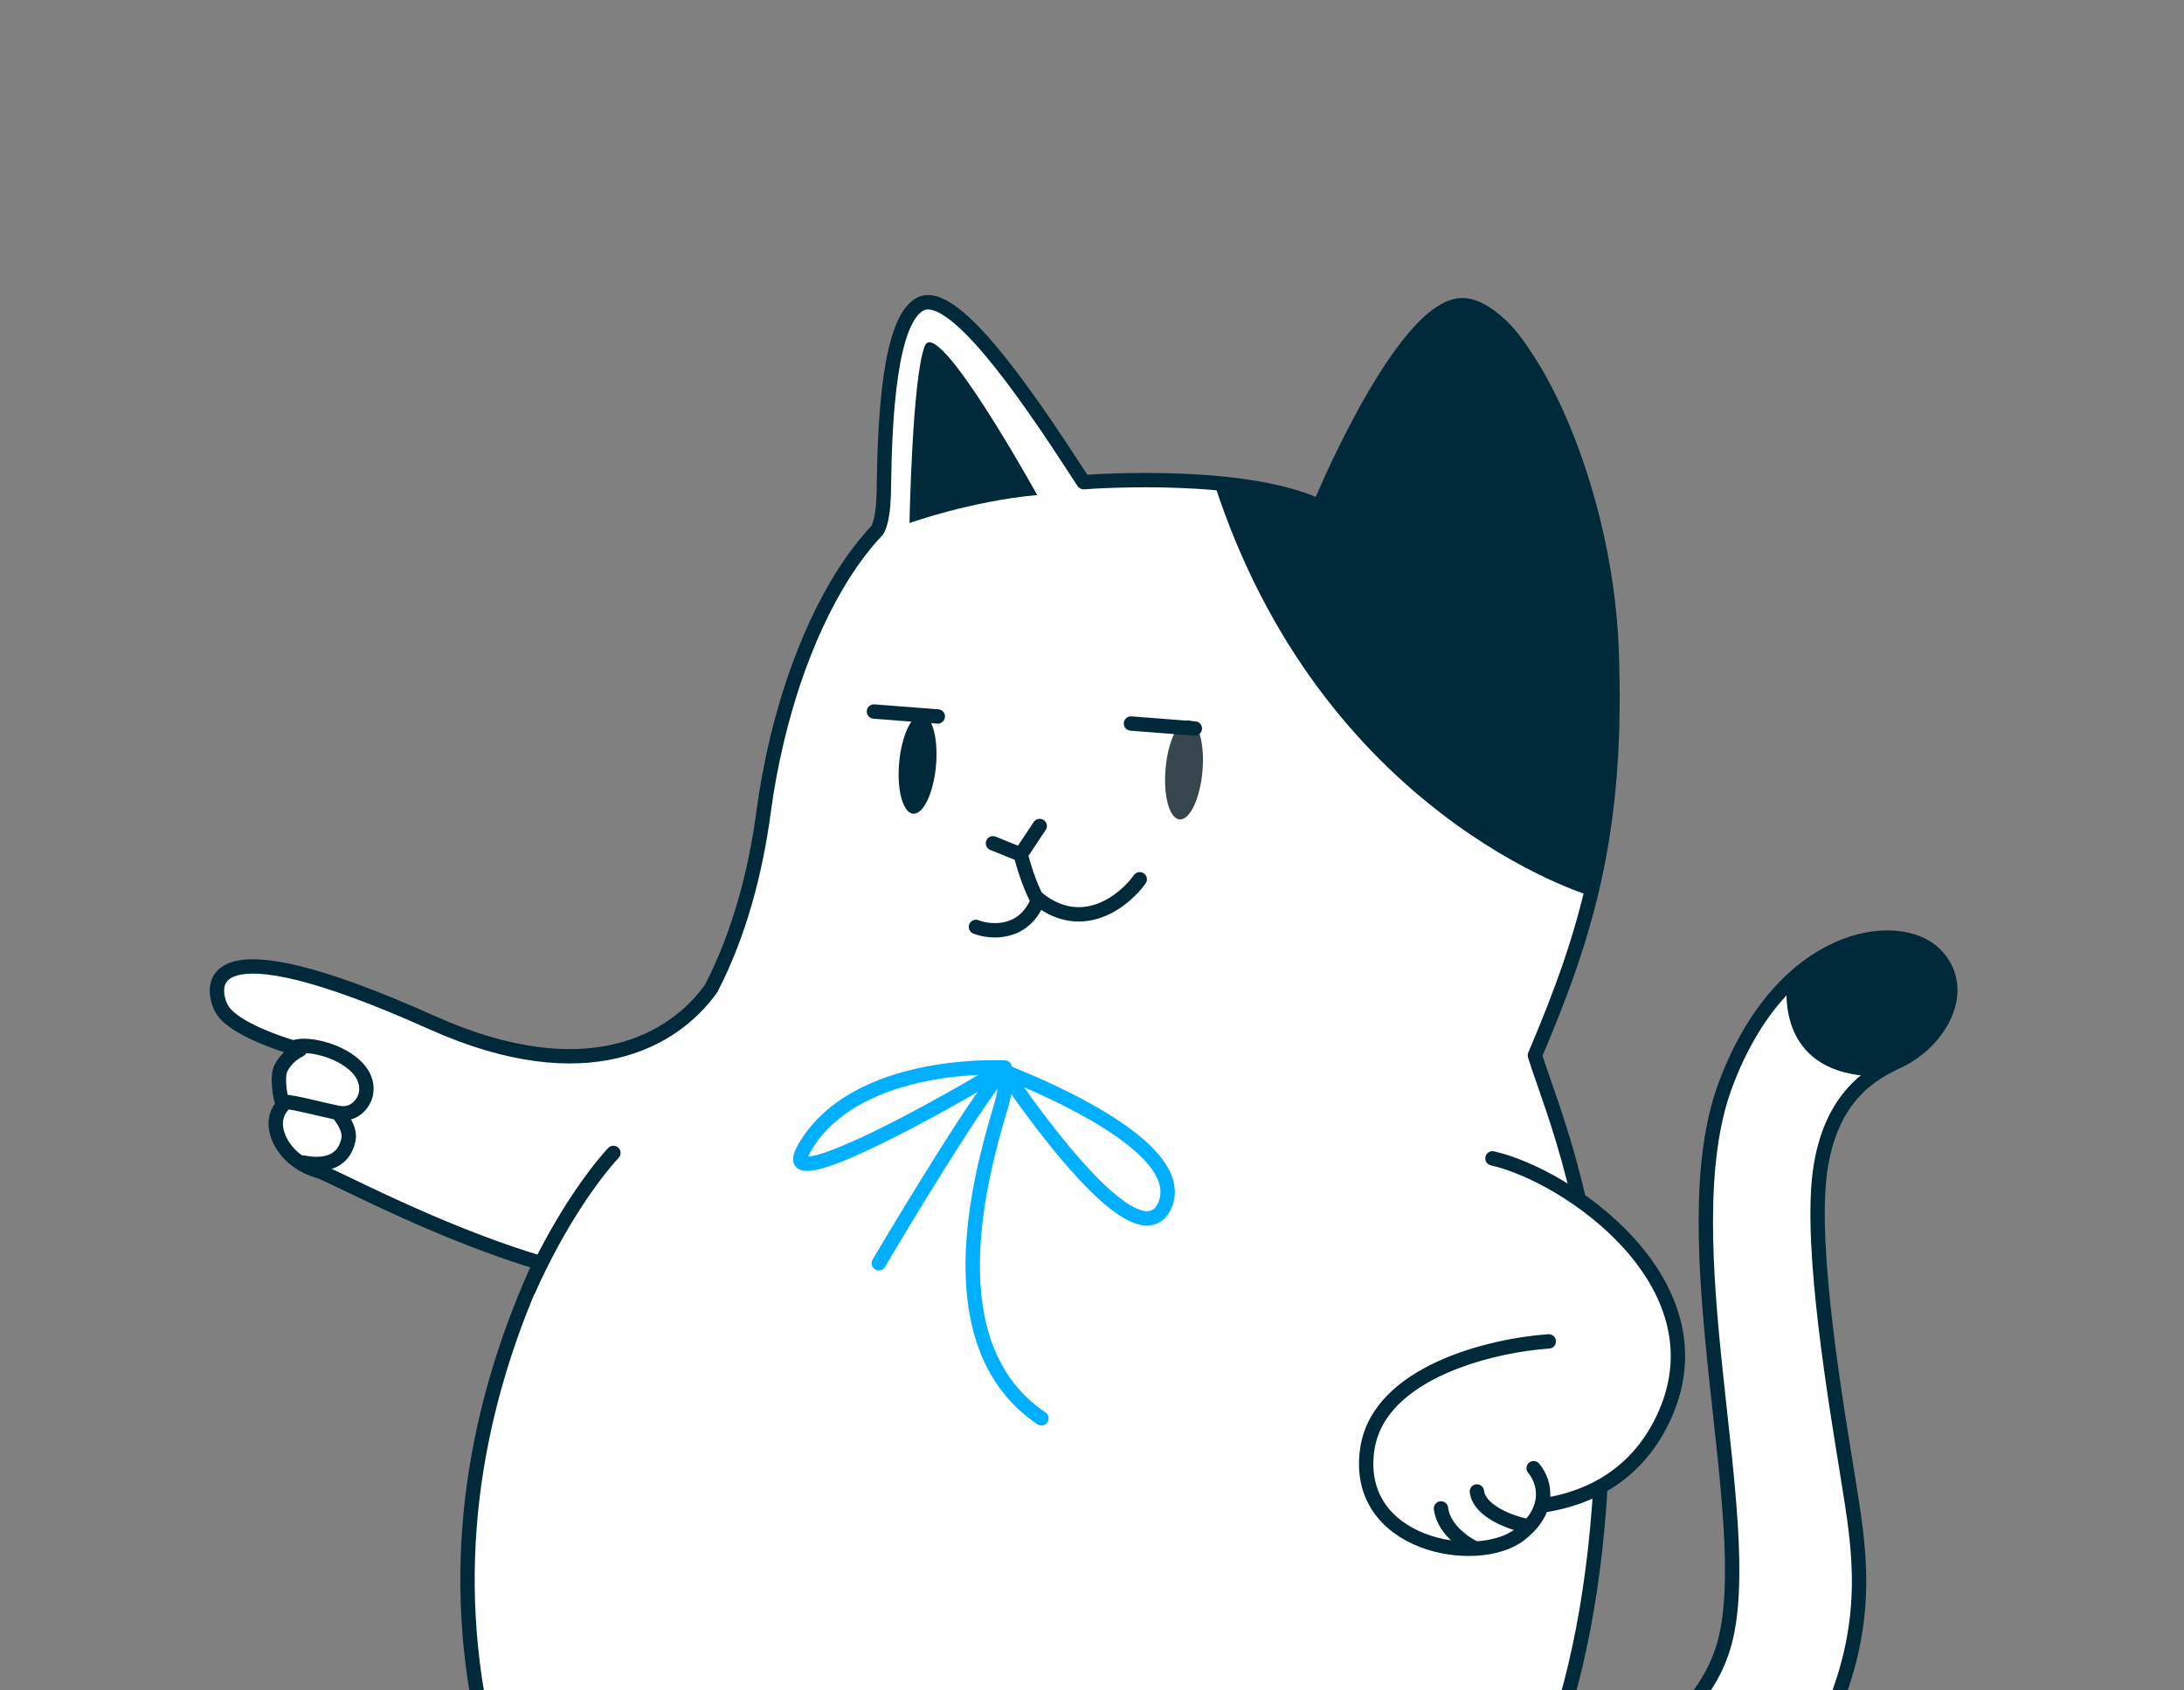
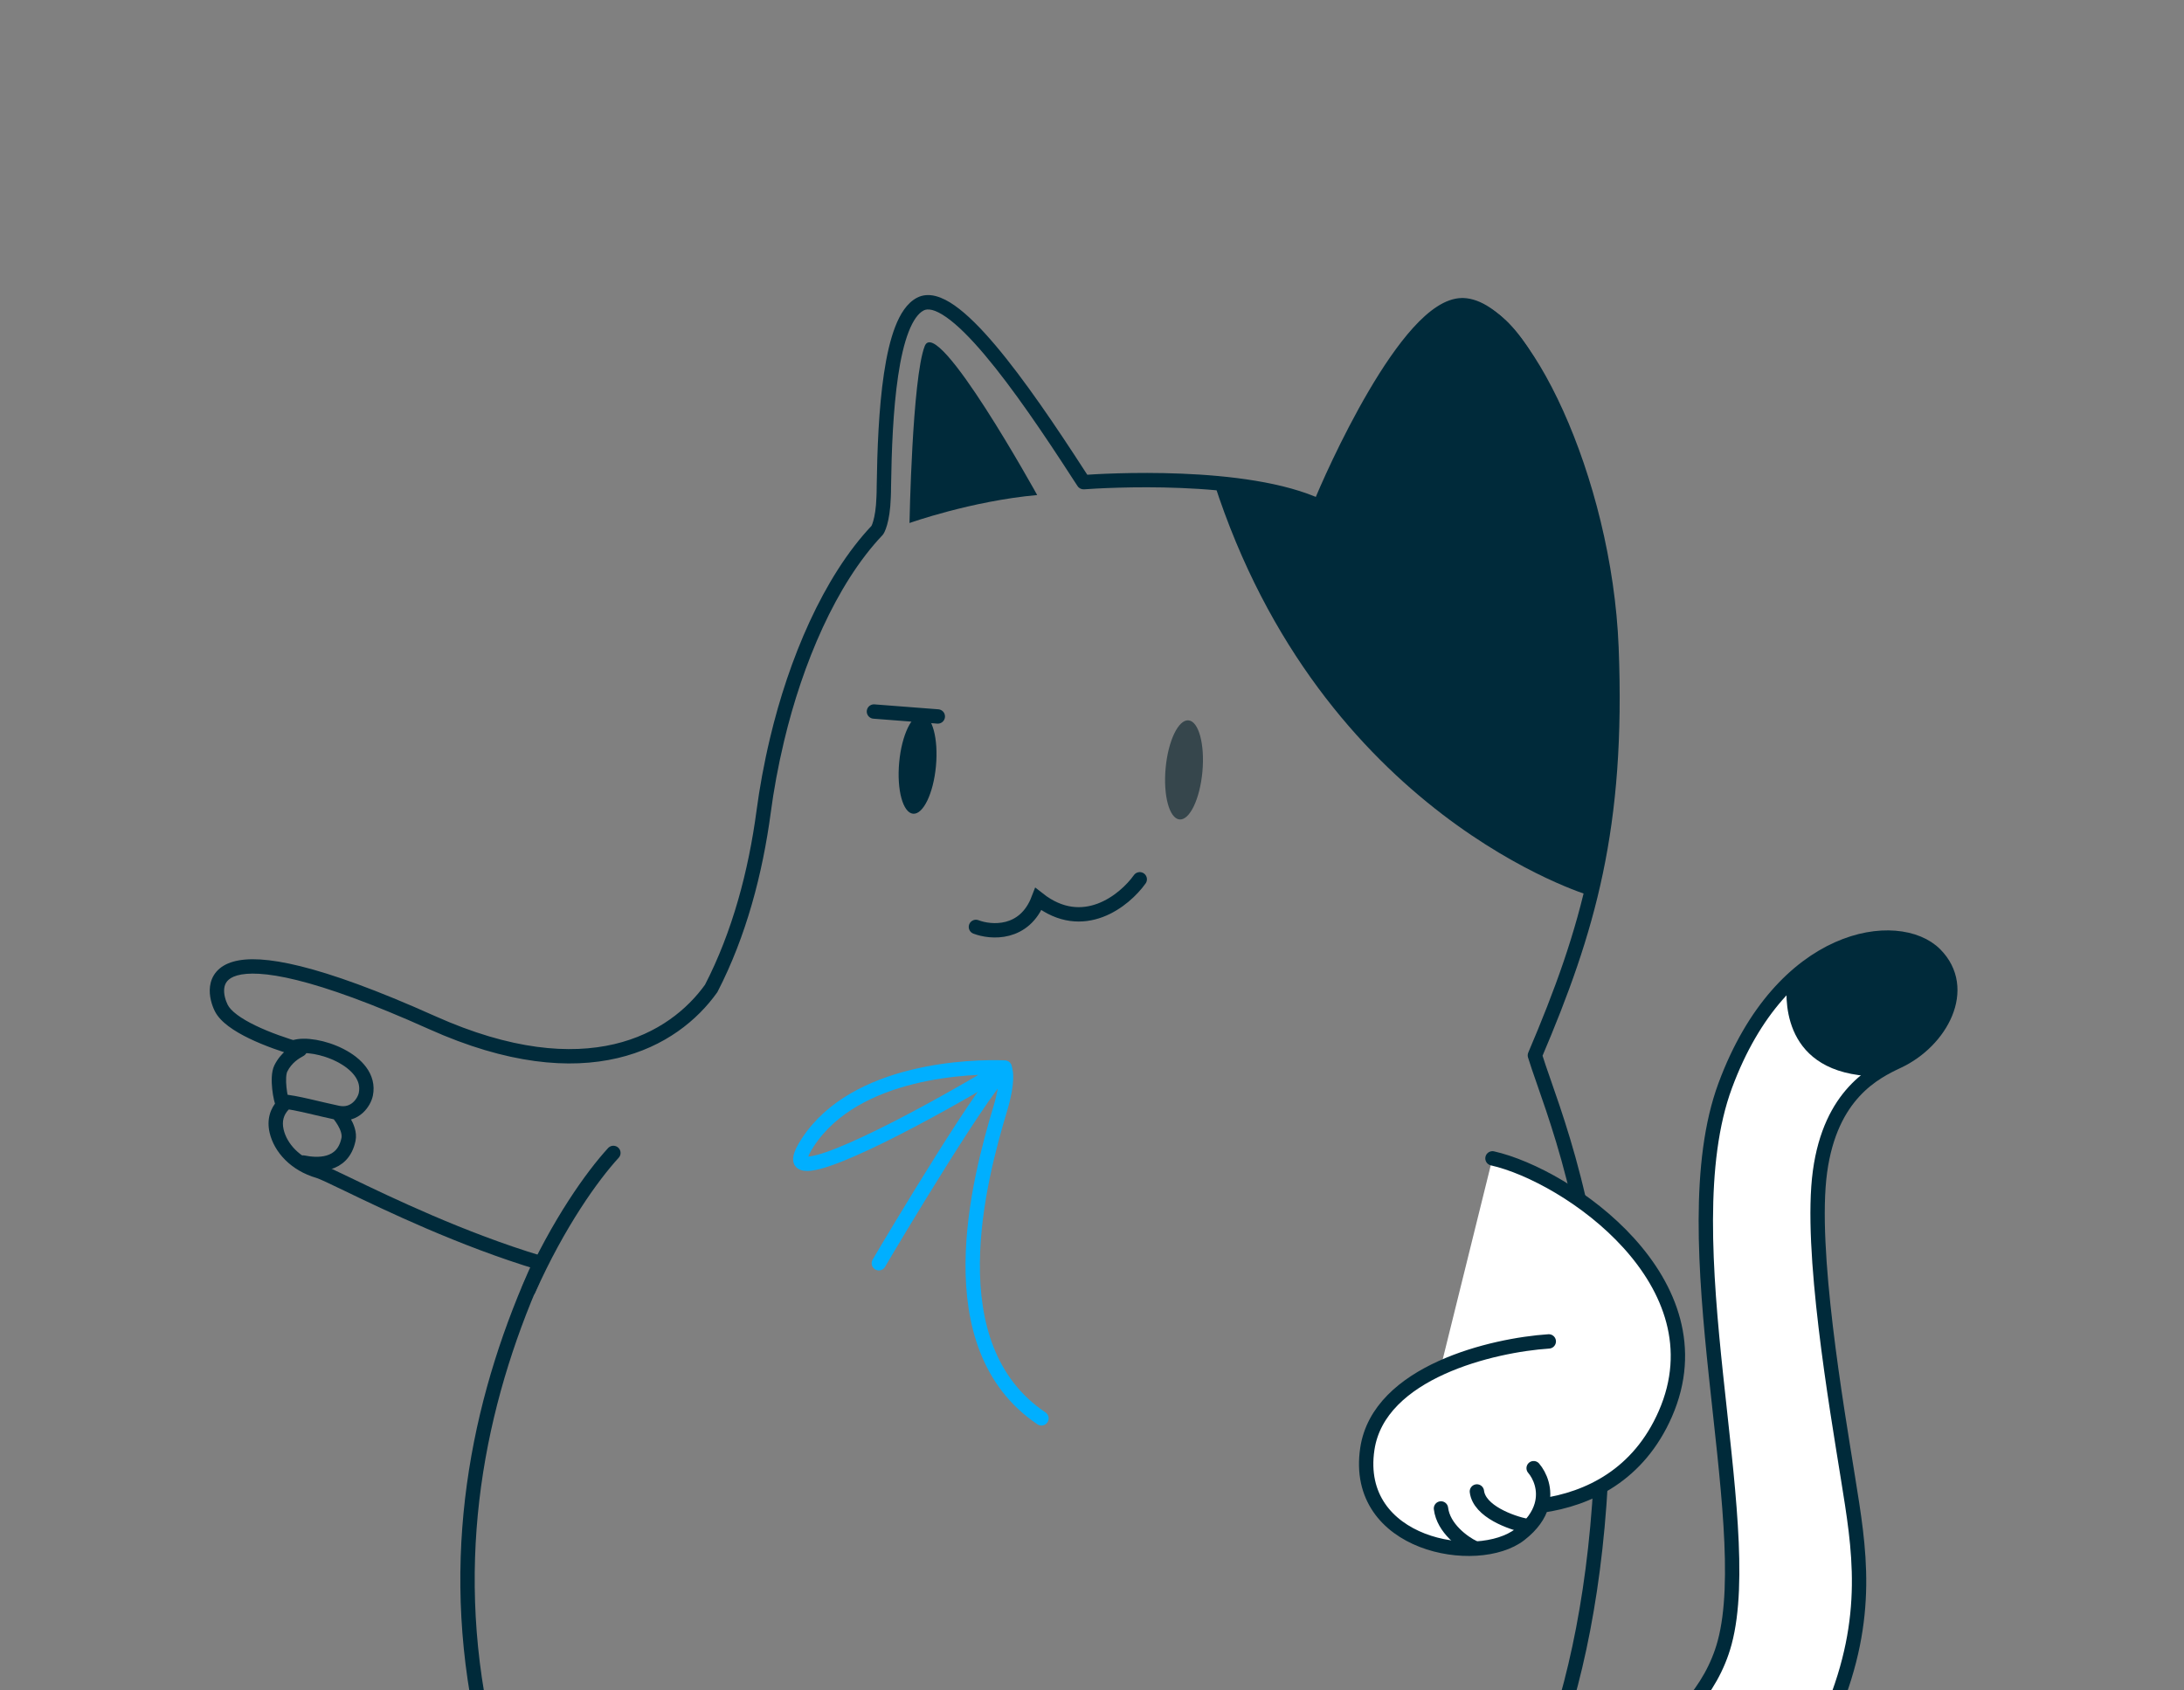
<svg xmlns="http://www.w3.org/2000/svg" width="155" height="120" viewBox="0 0 155 120" fill="none">
  <rect x="0" y="0" width="155" height="120" fill="#808080" stroke="none" />
  <g clip-path="url(#clip0_2966_77568)">
    <path d="M103.61 137.353C102.695 137.288 102.117 137.124 102.035 137.036L107.654 127.788C111.818 126.987 120.533 123.563 122.4 116.605C124.734 107.907 118.416 87.932 122.438 77.07C126.459 66.207 134.755 65.141 137.341 67.749C139.755 70.184 137.759 73.903 134.695 75.337C133.033 76.115 129.917 77.676 129.166 83.171C128.415 88.666 130.341 99.85 131.148 104.888C131.955 109.925 132.826 114.735 130.011 121.512C128.081 126.16 118.433 139.799 103.61 137.353Z" fill="white" />
    <path d="M102.035 137.036C102.117 137.124 102.695 137.288 103.61 137.353M102.035 137.036C102.566 137.162 103.092 137.268 103.61 137.353M102.035 137.036L107.654 127.788C111.818 126.987 120.533 123.563 122.4 116.605C124.734 107.907 118.416 87.932 122.438 77.07C126.459 66.207 134.755 65.141 137.341 67.749C139.755 70.184 137.759 73.903 134.695 75.337C133.033 76.115 129.917 77.676 129.166 83.171C128.415 88.666 130.341 99.85 131.148 104.888C131.955 109.925 132.826 114.735 130.011 121.512C128.081 126.16 118.433 139.799 103.61 137.353" stroke="#002A3A" stroke-width="1.019" stroke-linecap="round" stroke-linejoin="round" />
    <path fill-rule="evenodd" clip-rule="evenodd" d="M128.452 68.573C127.929 68.862 127.393 69.176 126.85 69.51C126.709 70.54 126.279 75.902 132.474 76.379C133.648 75.872 134.707 75.37 135.523 74.786C139.581 71.885 139.212 65.667 132.967 66.731C132.672 66.781 132.351 66.861 132.009 66.968C131.816 67.038 131.63 67.113 131.45 67.193C130.248 67.729 129.225 68.206 128.452 68.573Z" fill="#002A3A" />
-     <path fill-rule="evenodd" clip-rule="evenodd" d="M108.932 74.92C112.721 66.021 114.873 58.717 114.368 45.972C113.893 33.964 107.97 21.799 103.835 21.665L103.769 21.665C99.885 21.696 94.507 33.813 93.657 35.951C88.436 33.498 78.257 34.129 76.902 34.228L76.569 33.72C72.517 27.446 67.57 20.394 65.311 21.591C63.155 22.718 62.801 29.498 62.73 34.498C62.726 34.822 62.724 35.087 62.712 35.274C62.656 37.052 62.264 37.644 62.255 37.644C58.87 41.217 56.462 46.98 55.149 52.497C54.709 54.343 54.406 56.047 54.2 57.591C53.626 61.904 52.472 66.299 50.475 70.165C47.837 73.87 41.659 77.528 30.663 72.593C14.032 65.13 15.014 70.173 15.702 71.552C16.315 72.783 19.091 73.879 21.293 74.512C20.939 74.708 20.322 75.064 19.932 75.845C19.624 76.46 19.898 78.085 20.094 78.44C19.66 78.911 19.455 79.527 19.631 80.293C19.904 81.477 20.952 82.656 22.603 83.131C22.876 83.21 23.603 83.56 24.671 84.074C27.514 85.444 32.776 87.98 38.33 89.653C34.203 98.673 31.764 109.469 34.071 121.389C34.353 122.851 35.476 123.944 36.877 124.23L99.739 137.074C100.833 137.298 101.983 137.012 102.815 136.215C107.457 131.773 113.012 121.739 113.685 103.449C114.18 90.017 111.132 81.288 109.562 76.791C109.305 76.054 109.088 75.431 108.932 74.92Z" fill="white" />
    <path d="M114.368 45.972L113.859 45.992L113.859 45.992L114.368 45.972ZM108.932 74.92L108.463 74.72C108.416 74.831 108.41 74.954 108.445 75.068L108.932 74.92ZM103.835 21.665L103.851 21.155C103.844 21.155 103.837 21.155 103.831 21.155L103.835 21.665ZM103.769 21.665L103.765 21.155L103.769 21.665ZM93.657 35.951L93.44 36.412C93.567 36.472 93.714 36.477 93.844 36.425C93.975 36.373 94.079 36.27 94.131 36.139L93.657 35.951ZM76.902 34.228L76.476 34.507C76.577 34.662 76.754 34.75 76.939 34.736L76.902 34.228ZM76.569 33.72L76.141 33.996L76.142 33.999L76.569 33.72ZM65.311 21.591L65.547 22.042L65.549 22.041L65.311 21.591ZM62.73 34.498L62.22 34.49L62.22 34.492L62.73 34.498ZM62.712 35.274L62.204 35.243C62.203 35.248 62.203 35.253 62.203 35.258L62.712 35.274ZM62.255 37.644L62.251 37.135C62.112 37.136 61.98 37.193 61.885 37.294L62.255 37.644ZM55.149 52.497L55.645 52.615L55.645 52.615L55.149 52.497ZM54.2 57.591L53.695 57.524L54.2 57.591ZM50.475 70.165L50.89 70.461C50.904 70.441 50.917 70.421 50.928 70.399L50.475 70.165ZM30.663 72.593L30.871 72.128L30.663 72.593ZM15.702 71.552L15.245 71.779L15.702 71.552ZM21.293 74.512L21.54 74.958C21.72 74.858 21.823 74.659 21.799 74.455C21.776 74.25 21.632 74.079 21.434 74.022L21.293 74.512ZM19.932 75.845L20.387 76.073L19.932 75.845ZM20.094 78.44L20.469 78.785C20.617 78.623 20.646 78.385 20.54 78.193L20.094 78.44ZM19.631 80.293L20.128 80.179L19.631 80.293ZM22.603 83.131L22.744 82.642L22.744 82.642L22.603 83.131ZM24.671 84.074L24.449 84.533L24.449 84.533L24.671 84.074ZM38.33 89.653L38.793 89.865C38.854 89.731 38.855 89.577 38.794 89.443C38.733 89.309 38.618 89.208 38.477 89.165L38.33 89.653ZM34.071 121.389L34.571 121.293L34.071 121.389ZM102.815 136.215L102.463 135.847L102.463 135.847L102.815 136.215ZM113.685 103.449L113.176 103.43L113.685 103.449ZM109.562 76.791L109.081 76.959L109.562 76.791ZM113.859 45.992C114.36 58.645 112.23 65.874 108.463 74.72L109.401 75.12C113.212 66.168 115.386 58.788 114.877 45.952L113.859 45.992ZM103.818 22.174C104.624 22.2 105.645 22.836 106.77 24.16C107.873 25.459 108.993 27.322 110.009 29.575C112.041 34.078 113.624 40.057 113.859 45.992L114.877 45.952C114.637 39.878 113.02 33.77 110.938 29.156C109.898 26.849 108.732 24.895 107.547 23.501C106.383 22.131 105.113 21.196 103.851 21.155L103.818 22.174ZM103.773 22.175L103.839 22.174L103.831 21.155L103.765 21.155L103.773 22.175ZM94.131 36.139C94.549 35.088 96.095 31.548 98.015 28.276C98.976 26.638 100.018 25.088 101.048 23.952C101.562 23.384 102.061 22.933 102.532 22.627C103.005 22.32 103.419 22.177 103.773 22.175L103.765 21.155C103.148 21.16 102.544 21.404 101.976 21.773C101.407 22.143 100.841 22.662 100.292 23.267C99.195 24.479 98.111 26.098 97.136 27.76C95.183 31.088 93.615 34.676 93.184 35.763L94.131 36.139ZM76.939 34.736C77.606 34.687 80.469 34.506 83.809 34.641C87.17 34.778 90.93 35.233 93.44 36.412L93.874 35.49C91.164 34.216 87.224 33.76 83.85 33.623C80.457 33.486 77.552 33.669 76.865 33.72L76.939 34.736ZM76.142 33.999L76.476 34.507L77.328 33.949L76.995 33.44L76.142 33.999ZM65.549 22.041C65.835 21.89 66.335 21.938 67.161 22.517C67.951 23.069 68.874 23.994 69.878 25.183C71.881 27.553 74.115 30.86 76.141 33.996L76.997 33.443C74.97 30.306 72.705 26.95 70.657 24.525C69.635 23.316 68.645 22.311 67.745 21.681C66.882 21.078 65.916 20.694 65.072 21.14L65.549 22.041ZM63.239 34.505C63.275 32.008 63.381 29.092 63.743 26.667C63.923 25.453 64.165 24.386 64.483 23.564C64.809 22.722 65.177 22.235 65.547 22.042L65.074 21.139C64.366 21.51 63.882 22.293 63.533 23.196C63.176 24.119 62.92 25.27 62.735 26.517C62.362 29.014 62.256 31.987 62.22 34.49L63.239 34.505ZM63.221 35.305C63.233 35.102 63.236 34.821 63.239 34.503L62.22 34.492C62.217 34.822 62.214 35.072 62.204 35.243L63.221 35.305ZM62.259 38.154C62.402 38.153 62.501 38.091 62.521 38.079C62.556 38.057 62.581 38.036 62.593 38.026C62.618 38.004 62.635 37.984 62.642 37.976C62.658 37.958 62.67 37.941 62.676 37.933C62.69 37.913 62.702 37.894 62.713 37.876C62.734 37.84 62.758 37.794 62.784 37.74C62.835 37.63 62.896 37.475 62.956 37.266C63.075 36.849 63.192 36.214 63.222 35.29L62.203 35.258C62.176 36.112 62.069 36.662 61.976 36.985C61.93 37.147 61.887 37.252 61.861 37.308C61.847 37.337 61.839 37.352 61.837 37.355C61.836 37.357 61.839 37.352 61.846 37.342C61.848 37.338 61.857 37.325 61.871 37.309C61.877 37.302 61.894 37.284 61.918 37.262C61.929 37.252 61.954 37.231 61.989 37.209C62.009 37.197 62.108 37.136 62.251 37.135L62.259 38.154ZM55.645 52.615C56.949 47.136 59.329 41.474 62.625 37.995L61.885 37.294C58.411 40.96 55.975 46.823 54.653 52.379L55.645 52.615ZM54.705 57.658C54.908 56.131 55.209 54.444 55.645 52.615L54.653 52.379C54.21 54.242 53.903 55.964 53.695 57.524L54.705 57.658ZM50.928 70.399C52.959 66.466 54.125 62.012 54.705 57.658L53.695 57.524C53.126 61.797 51.985 66.131 50.022 69.931L50.928 70.399ZM30.454 73.058C36.028 75.559 40.437 75.907 43.819 75.115C47.203 74.323 49.508 72.402 50.89 70.461L50.06 69.87C48.804 71.633 46.701 73.394 43.587 74.123C40.472 74.852 36.294 74.561 30.871 72.128L30.454 73.058ZM16.158 71.325C16.008 71.025 15.863 70.558 15.916 70.149C15.941 69.955 16.009 69.785 16.133 69.642C16.258 69.498 16.467 69.35 16.828 69.246C17.571 69.034 18.879 69.034 21.09 69.582C23.285 70.127 26.311 71.198 30.454 73.058L30.871 72.128C26.699 70.256 23.612 69.159 21.335 68.593C19.073 68.032 17.552 67.979 16.548 68.267C16.035 68.413 15.641 68.654 15.364 68.973C15.086 69.293 14.951 69.661 14.905 70.018C14.816 70.709 15.051 71.389 15.245 71.779L16.158 71.325ZM21.434 74.022C20.349 73.71 19.134 73.287 18.124 72.797C17.618 72.552 17.176 72.296 16.83 72.037C16.478 71.773 16.26 71.531 16.158 71.325L15.245 71.779C15.449 72.189 15.809 72.545 16.218 72.852C16.634 73.164 17.139 73.453 17.679 73.715C18.761 74.239 20.035 74.68 21.152 75.002L21.434 74.022ZM20.387 76.073C20.705 75.437 21.203 75.144 21.54 74.958L21.047 74.066C20.674 74.272 19.939 74.691 19.476 75.617L20.387 76.073ZM20.54 78.193C20.541 78.195 20.537 78.188 20.529 78.169C20.522 78.151 20.513 78.126 20.503 78.096C20.483 78.033 20.461 77.953 20.439 77.858C20.396 77.667 20.356 77.432 20.331 77.188C20.306 76.943 20.296 76.7 20.308 76.49C20.322 76.27 20.357 76.134 20.387 76.073L19.476 75.617C19.353 75.863 19.307 76.162 19.291 76.43C19.274 76.709 19.288 77.01 19.317 77.293C19.346 77.576 19.393 77.852 19.446 78.085C19.495 78.301 19.561 78.53 19.648 78.687L20.54 78.193ZM20.128 80.179C19.99 79.581 20.146 79.136 20.469 78.785L19.719 78.095C19.174 78.687 18.92 79.474 19.135 80.407L20.128 80.179ZM22.744 82.642C21.25 82.212 20.354 81.162 20.128 80.179L19.135 80.407C19.454 81.792 20.654 83.101 22.463 83.621L22.744 82.642ZM24.892 83.615C24.359 83.359 23.907 83.141 23.553 82.977C23.213 82.82 22.926 82.694 22.744 82.642L22.463 83.621C22.554 83.647 22.766 83.736 23.125 83.902C23.47 84.061 23.914 84.275 24.449 84.533L24.892 83.615ZM38.477 89.165C32.966 87.505 27.737 84.986 24.892 83.615L24.449 84.533C27.291 85.903 32.586 88.455 38.183 90.141L38.477 89.165ZM34.571 121.293C32.289 109.501 34.699 98.814 38.793 89.865L37.867 89.441C33.707 98.532 31.239 109.436 33.57 121.486L34.571 121.293ZM36.979 123.731C35.776 123.485 34.814 122.548 34.571 121.293L33.57 121.486C33.893 123.154 35.176 124.402 36.775 124.729L36.979 123.731ZM99.841 136.575L36.979 123.731L36.775 124.729L99.637 137.574L99.841 136.575ZM102.463 135.847C101.76 136.519 100.783 136.768 99.841 136.575L99.637 137.574C100.882 137.828 102.206 137.504 103.168 136.583L102.463 135.847ZM113.176 103.43C112.506 121.631 106.981 131.522 102.463 135.847L103.168 136.583C107.932 132.023 113.517 121.846 114.195 103.467L113.176 103.43ZM109.081 76.959C110.643 81.433 113.667 90.092 113.176 103.43L114.195 103.467C114.693 89.942 111.621 81.142 110.043 76.623L109.081 76.959ZM108.445 75.068C108.604 75.592 108.825 76.226 109.081 76.959L110.043 76.623C109.785 75.883 109.572 75.271 109.419 74.772L108.445 75.068Z" fill="#002A3A" />
    <path fill-rule="evenodd" clip-rule="evenodd" d="M112.812 63.572C112.812 63.572 93.789 57.936 86.157 34.245C86.157 34.245 88.061 33.757 93.61 35.825C93.61 35.825 99.542 21.586 103.658 21.532C103.658 21.532 109.854 18.967 114.014 42.157C114.441 46.096 114.533 56.903 112.812 63.572Z" fill="#002A3A" />
    <path fill-rule="evenodd" clip-rule="evenodd" d="M73.61 35.142C73.61 35.142 66.507 22.281 65.627 24.572C64.737 26.863 64.548 37.128 64.548 37.128C64.548 37.128 68.926 35.566 73.61 35.142Z" fill="#002A3A" />
-     <path d="M72.441 60.661L73.788 58.635M72.441 60.661L70.472 59.863M72.441 60.661C72.606 61.325 73.038 62.762 73.57 63.781" stroke="#002A3A" stroke-width="1.019" stroke-linecap="round" />
    <path d="M80.889 62.419C79.814 63.927 76.869 66.318 73.694 63.827C72.71 66.389 70.329 66.21 69.262 65.8" stroke="#002A3A" stroke-width="1.019" stroke-linecap="round" />
    <path fill-rule="evenodd" clip-rule="evenodd" d="M85.336 54.784C85.157 56.726 84.428 58.242 83.708 58.171C82.987 58.099 82.547 56.467 82.726 54.525C82.905 52.582 83.634 51.066 84.354 51.137C85.075 51.209 85.514 52.841 85.336 54.784Z" fill="#36464C" />
    <path fill-rule="evenodd" clip-rule="evenodd" d="M66.426 54.377C66.247 56.32 65.518 57.836 64.797 57.764C64.077 57.693 63.637 56.06 63.816 54.118C63.995 52.176 64.723 50.66 65.444 50.731C66.165 50.803 66.604 52.435 66.426 54.377Z" fill="#002A3A" />
-     <path d="M80.266 51.362L84.799 51.713" stroke="#002A3A" stroke-width="1.019" stroke-linecap="round" />
    <path d="M62.024 50.51L66.557 50.86" stroke="#002A3A" stroke-width="1.019" stroke-linecap="round" />
-     <path d="M80.535 86.29C77.172 84.888 71.543 76.444 71.273 76.054C71.664 76.226 81.248 79.831 82.685 83.655C82.93 84.322 82.933 84.963 82.678 85.552C82.44 86.101 82.077 86.413 81.592 86.48C81.275 86.524 80.921 86.451 80.535 86.29Z" stroke="#00AFFF" stroke-width="1.019" stroke-linecap="round" stroke-linejoin="round" />
    <path d="M71.308 75.783C69.015 75.685 60.704 75.9 57.317 81.118C56.666 82.113 56.779 82.411 56.858 82.489C57.737 83.427 66.09 78.95 71.308 75.783Z" stroke="#00AFFF" stroke-width="1.019" stroke-linecap="round" stroke-linejoin="round" />
    <path d="M62.371 89.676C63.159 88.315 70.544 75.947 71.355 75.998C71.355 75.998 71.585 76.729 70.995 78.689C69.486 83.723 66.302 95.567 73.913 100.687" stroke="#00AFFF" stroke-width="1.019" stroke-linecap="round" stroke-linejoin="round" />
    <path d="M118.189 100.372C122.285 91.017 111.273 83.437 105.922 82.23L102.238 97.112C99.643 98.304 97.445 100.139 97.04 102.857C96.016 109.709 104.858 111.267 107.871 108.928C108.75 108.246 109.208 107.541 109.401 106.882C112.766 106.407 116.3 104.686 118.189 100.372Z" fill="white" />
    <path d="M108.345 108.324C107.24 108.099 104.987 107.293 104.816 105.876M104.578 109.857C103.879 109.522 102.438 108.499 102.267 107.082" stroke="#002A3A" stroke-width="1.019" stroke-linecap="round" />
    <path d="M105.922 82.23C111.273 83.437 122.285 91.017 118.189 100.372C116.3 104.686 112.766 106.407 109.401 106.882M109.918 95.224C105.966 95.484 97.858 97.375 97.04 102.857C96.016 109.709 104.858 111.267 107.871 108.928C108.75 108.246 109.208 107.541 109.401 106.882M108.844 104.224C109.276 104.725 109.74 105.733 109.401 106.882" stroke="#002A3A" stroke-width="1.019" stroke-linecap="round" />
    <path d="M43.532 81.844C42.05 83.46 39.64 86.805 37.519 91.552" stroke="#002A3A" stroke-width="1.019" stroke-linecap="round" />
    <path d="M21.52 82.526C22.441 82.715 24.33 82.858 24.734 80.881C24.908 80.029 23.968 78.997 23.968 78.997M20.1 78.207C20.794 78.21 22.862 78.772 23.968 78.997M23.968 78.997C25.205 79.25 25.851 78.231 25.964 77.678C26.459 75.253 22.33 73.866 20.89 74.339" stroke="#002A3A" stroke-width="1.019" stroke-linecap="round" />
  </g>
  <defs>
    <clipPath id="clip0_2966_77568">
      <rect width="133.794" height="119.077" fill="white" transform="translate(23.84 0.922) rotate(11.548)" />
    </clipPath>
  </defs>
</svg>